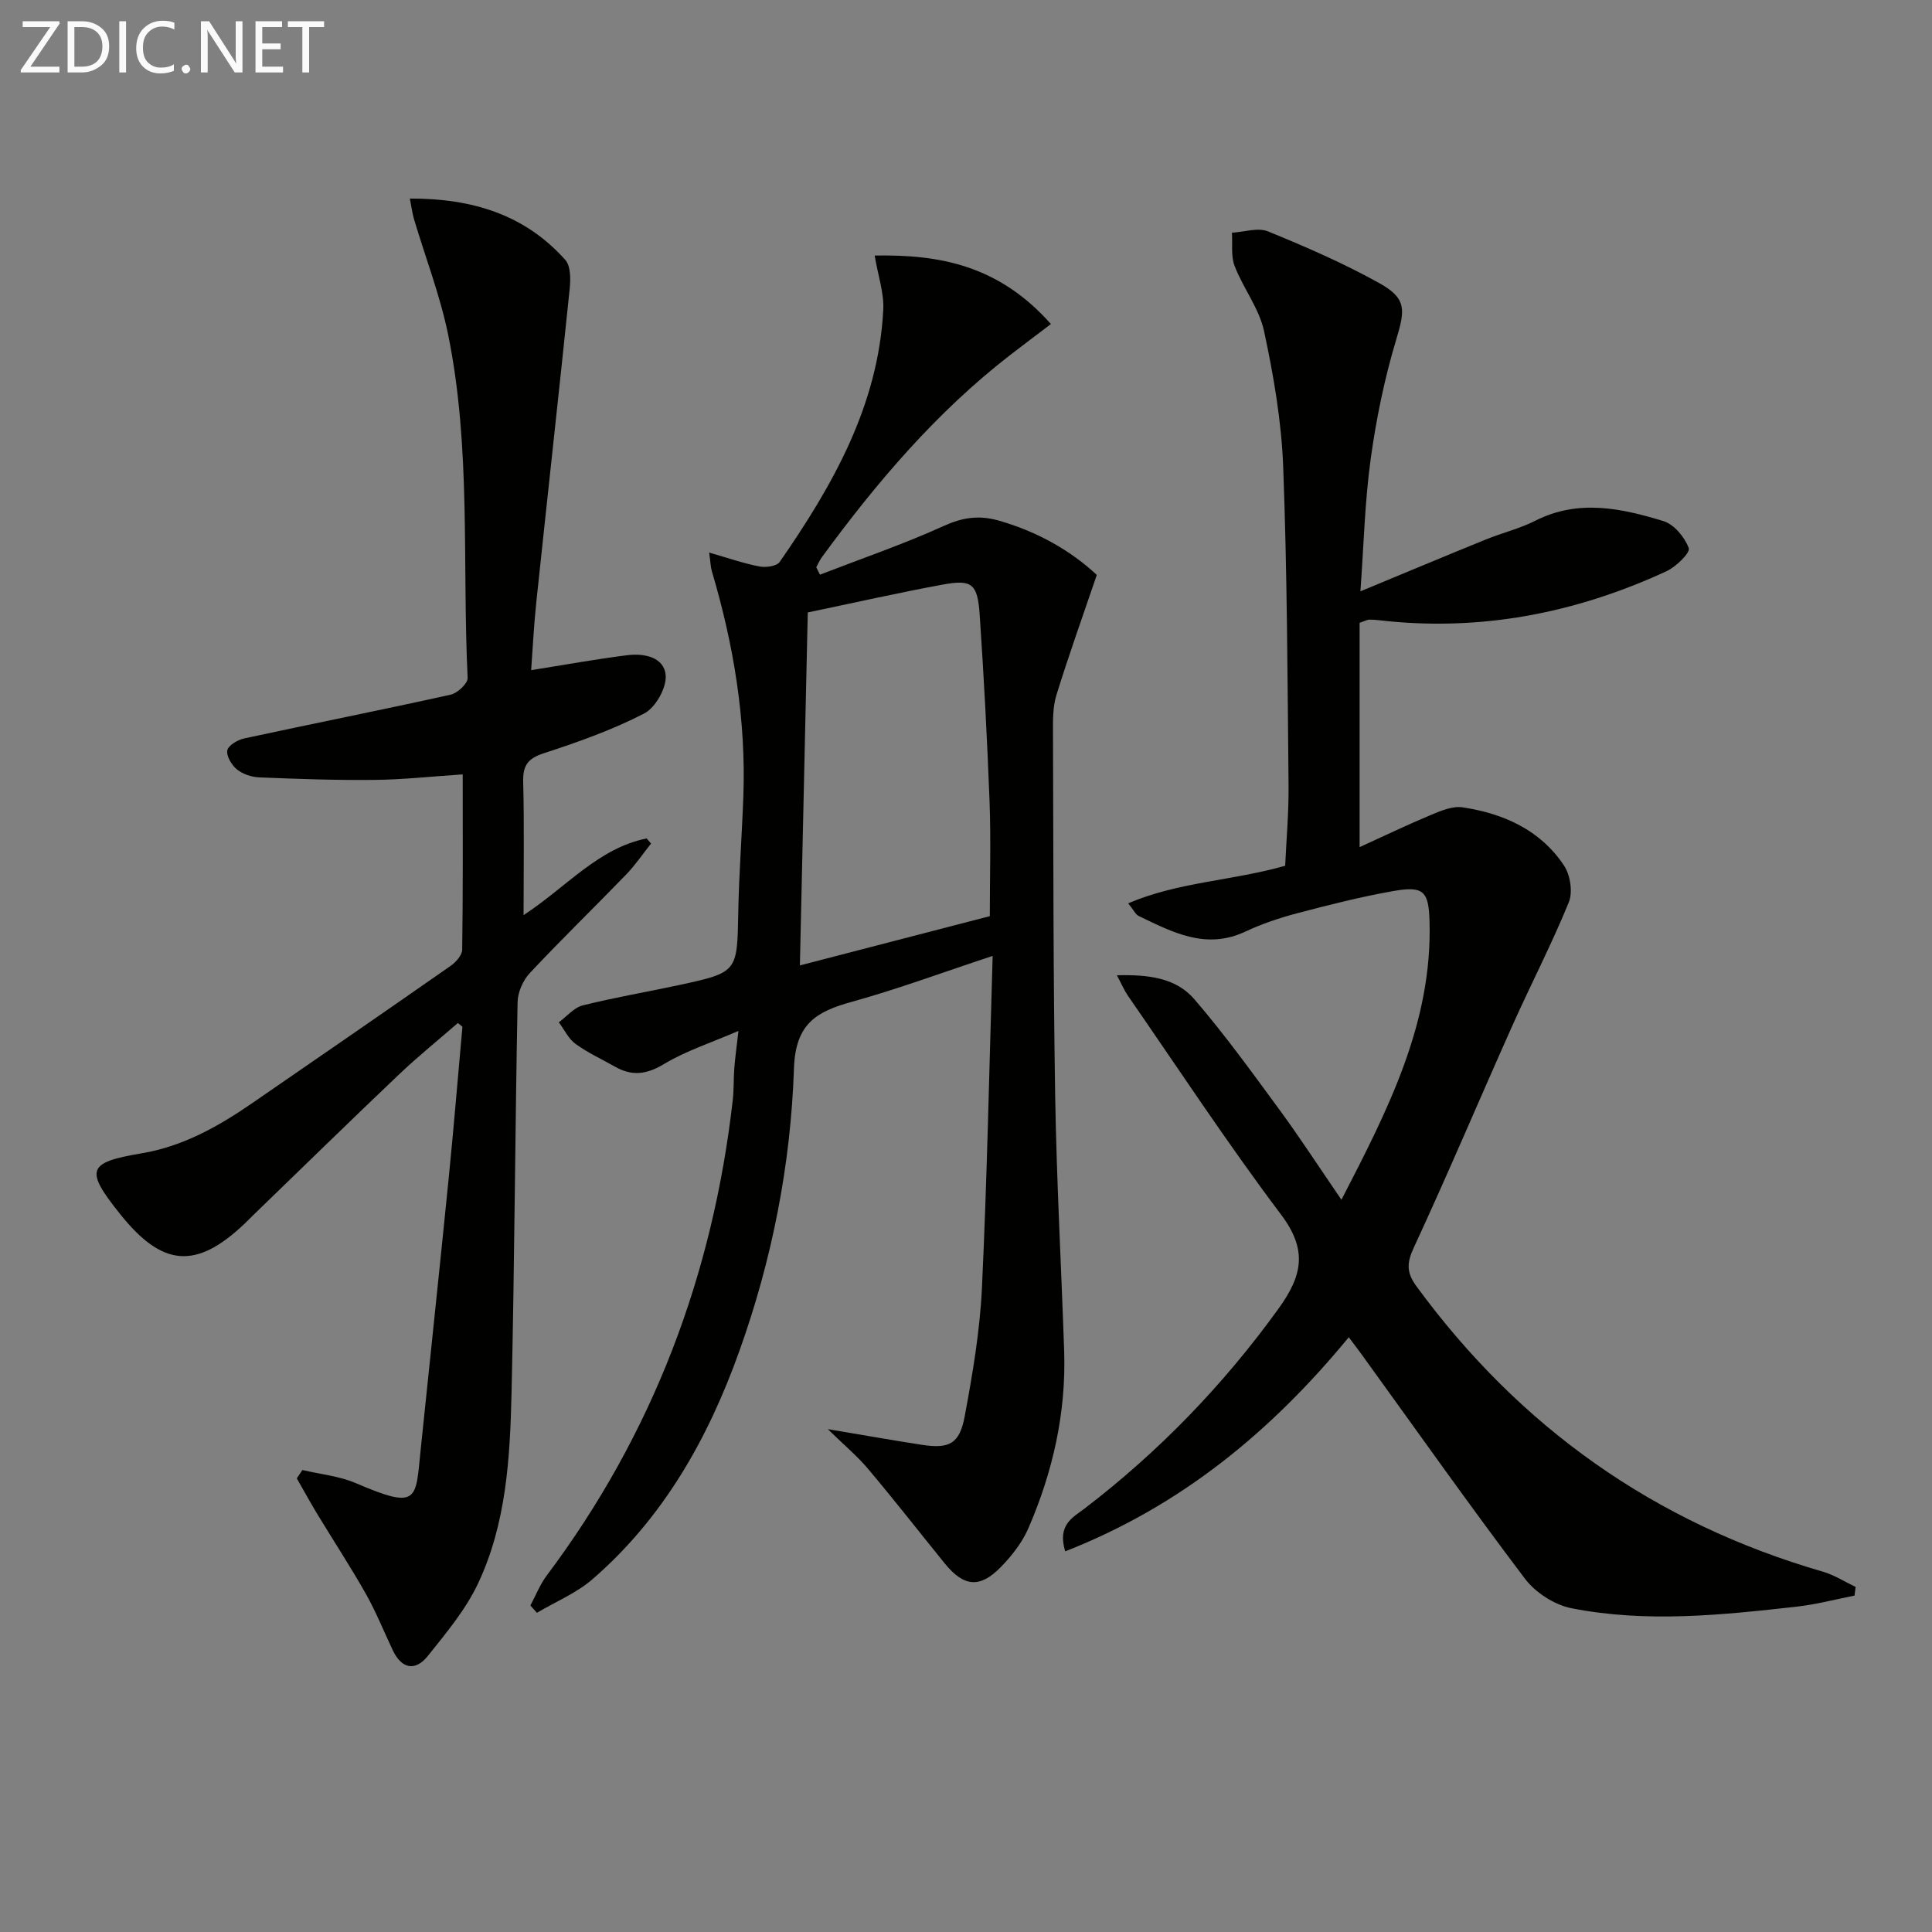
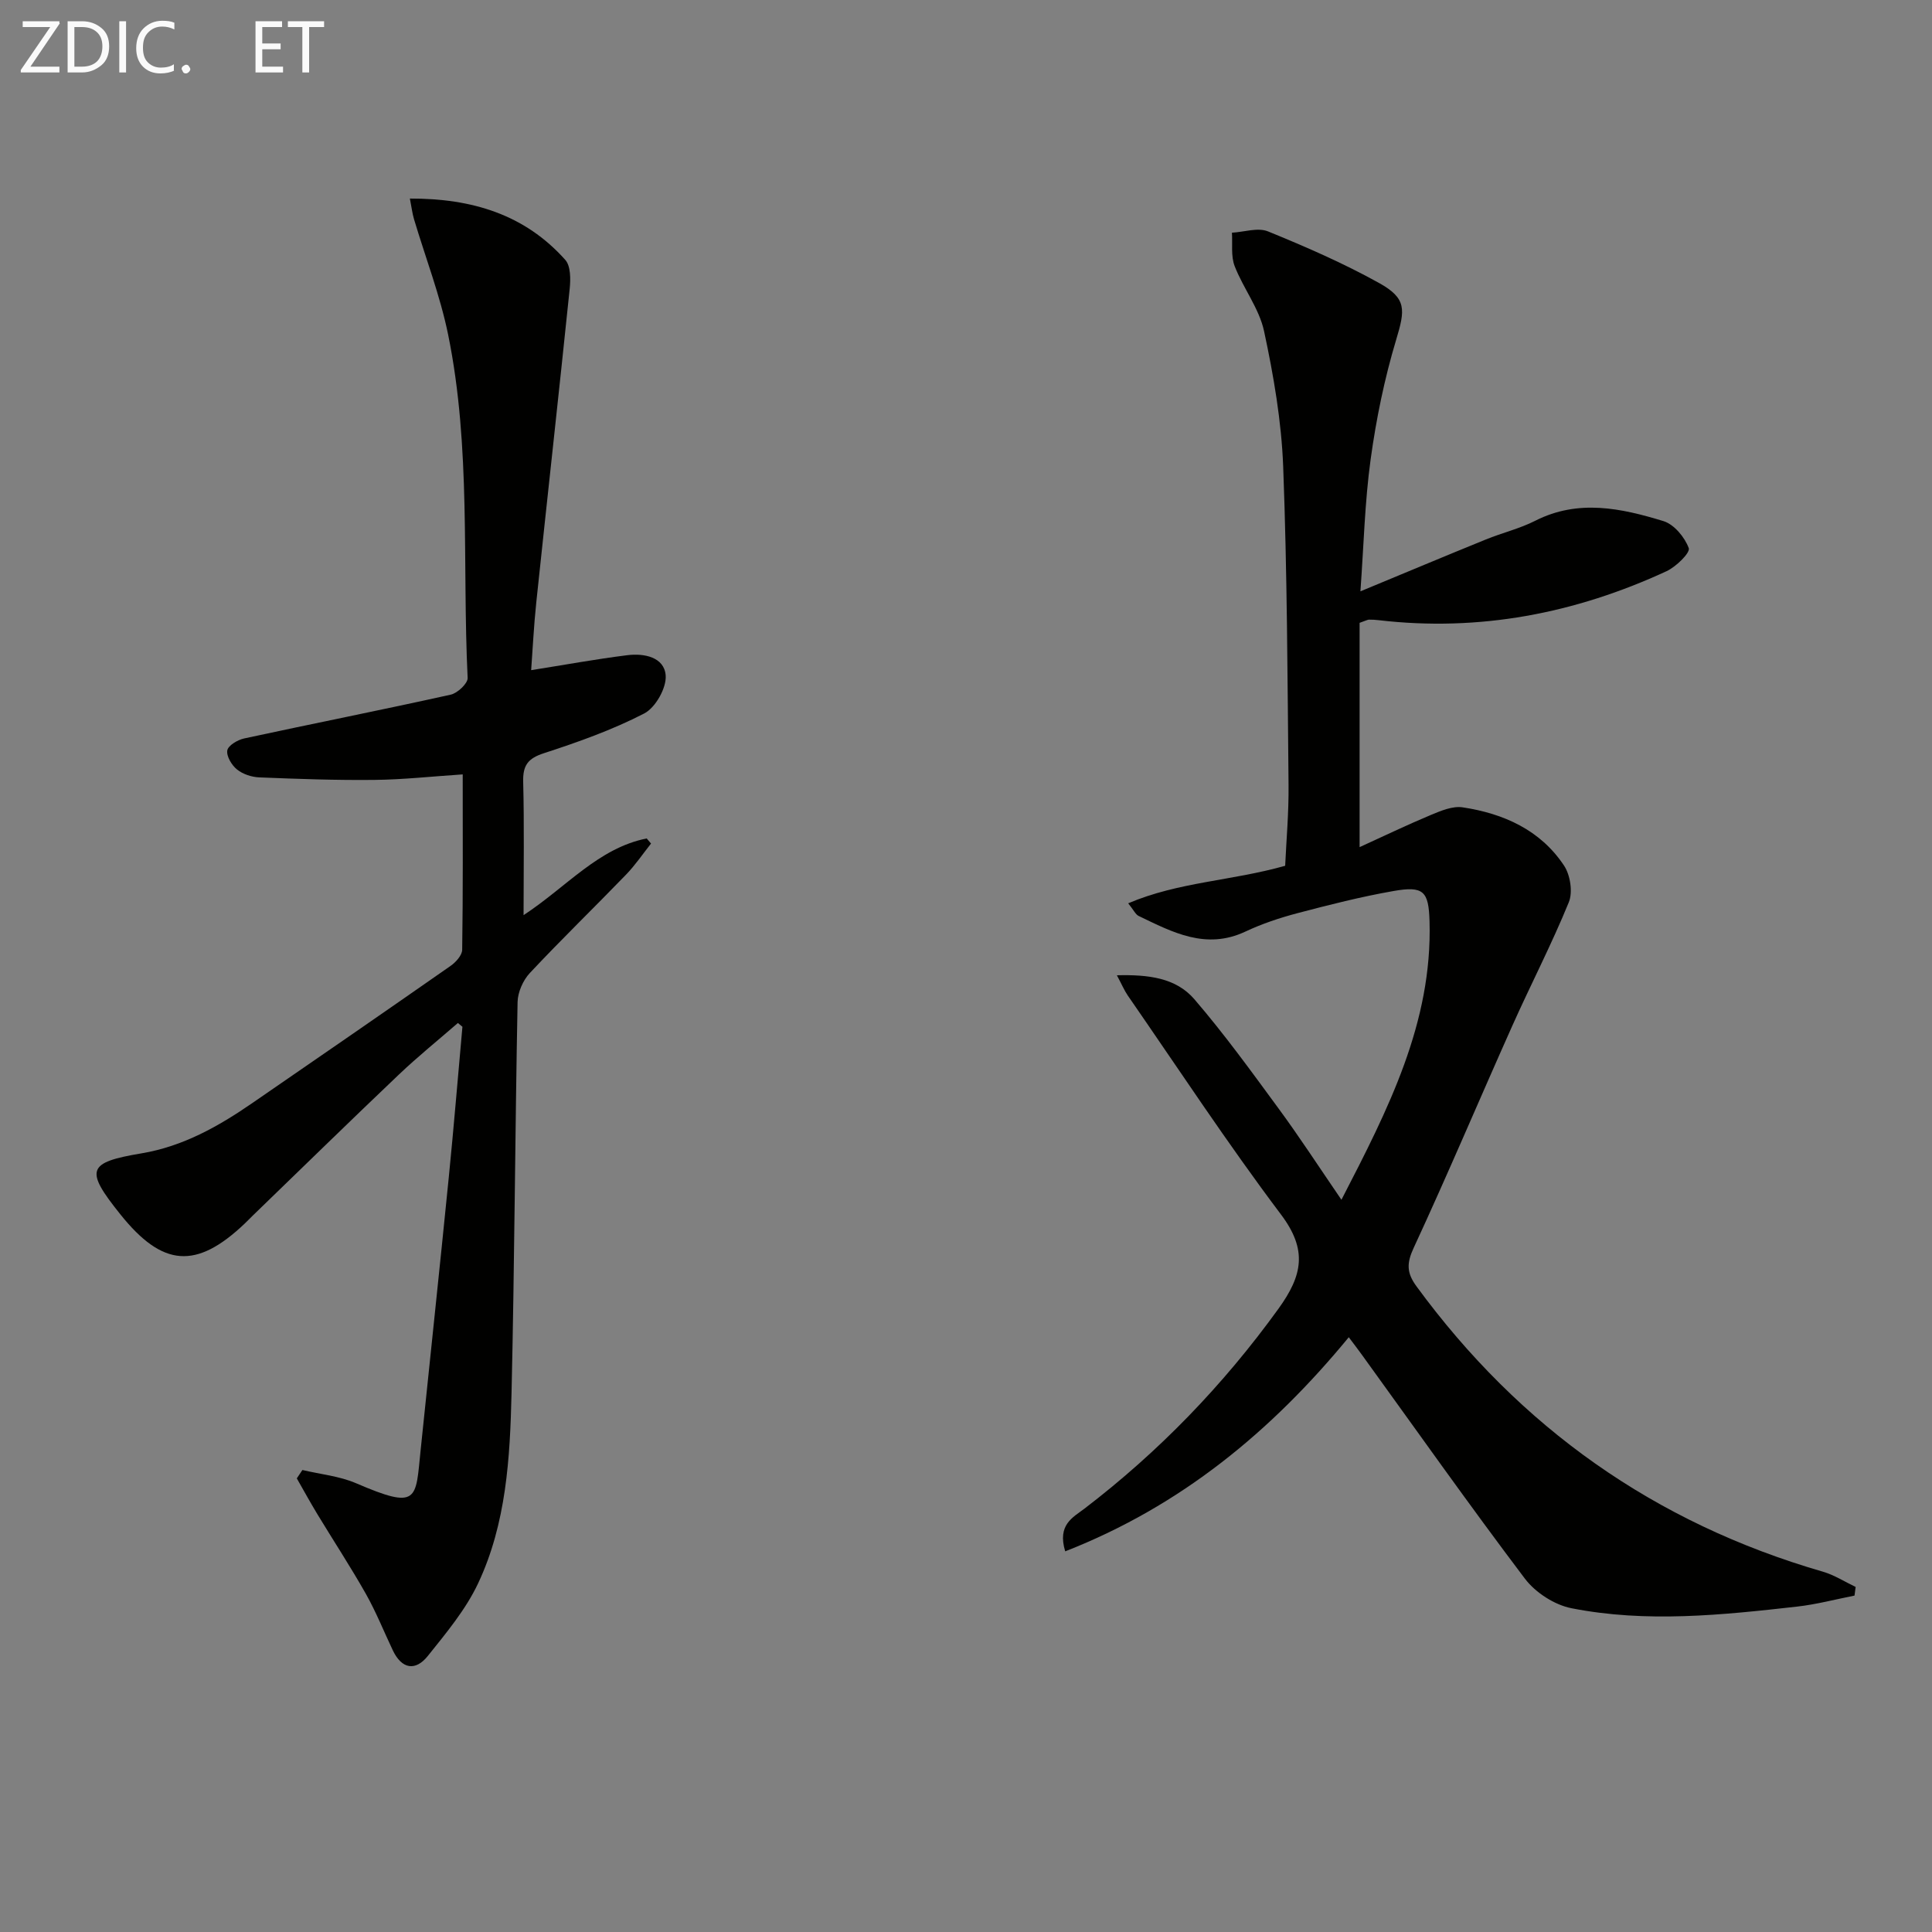
<svg xmlns="http://www.w3.org/2000/svg" enable-background="new 0 0 400 400" viewBox="0 0 400 400">
  <rect x="0" y="0" width="400" height="400" fill="#808080" stroke="none" />
  <path d="m277.73 248.4c9.71-18.8 18.84-36.66 18.24-57.65-.18-6.22-1.21-7.38-7.48-6.27-6.68 1.17-13.29 2.85-19.86 4.58-3.68.97-7.36 2.2-10.8 3.82-8.16 3.83-15.08.13-22.08-3.24-.65-.31-1.02-1.2-2.17-2.62 10.46-4.45 21.36-4.62 32.5-7.77.24-5.27.76-11 .7-16.72-.22-21.98-.28-43.96-1.11-65.92-.36-9.4-1.98-18.83-3.96-28.05-1.01-4.7-4.31-8.87-6.09-13.47-.8-2.07-.41-4.59-.56-6.91 2.51-.14 5.36-1.13 7.47-.27 7.82 3.19 15.61 6.58 22.99 10.68 5.78 3.21 5.4 5.56 3.54 11.75-2.42 8.05-4.13 16.39-5.28 24.73-1.22 8.86-1.43 17.86-2.12 27.36 9.15-3.79 17.53-7.31 25.95-10.73 3.38-1.38 7.01-2.24 10.24-3.88 8.92-4.53 17.81-2.6 26.55.07 2.21.68 4.42 3.35 5.24 5.6.34.95-2.63 3.86-4.6 4.77-18.93 8.75-38.76 12.58-59.62 10.14-.66-.08-1.33-.12-1.99-.11-.3.01-.59.19-1.94.66v46.44c4.91-2.24 9.78-4.58 14.75-6.66 2.08-.87 4.5-1.89 6.58-1.58 8.48 1.28 16.09 4.68 20.99 12.05 1.3 1.95 1.85 5.5 1 7.59-3.54 8.68-7.88 17.03-11.71 25.6-6.84 15.3-13.36 30.75-20.41 45.96-1.49 3.2-1.46 5.19.57 7.96 21.39 29.22 49.34 49.01 84.15 59.09 2.37.69 4.53 2.09 6.78 3.16-.08.6-.16 1.19-.23 1.79-3.96.78-7.9 1.83-11.9 2.28-15.55 1.75-31.17 3.4-46.69.34-3.53-.69-7.47-3.24-9.65-6.12-11.54-15.26-22.58-30.91-33.8-46.42-.77-1.07-1.58-2.11-2.67-3.57-16.03 19.48-34.74 34.95-58.71 44.33-1.68-5.52 1.61-7.03 3.93-8.8 15.46-11.82 28.77-25.59 40.2-41.4 5.04-6.97 6.06-12.22.53-19.56-11.08-14.72-21.21-30.15-31.7-45.31-.72-1.04-1.21-2.24-2.26-4.2 6.53-.16 12.21.51 16.04 4.96 6.17 7.17 11.74 14.87 17.35 22.51 4.31 5.85 8.29 11.98 13.1 19.01z" fill="#010100" />
-   <path d="m171.39 295.89c7.43 1.24 13.42 2.31 19.44 3.24 5.68.87 7.83-.16 8.9-5.89 1.64-8.79 3.15-17.69 3.57-26.6 1.07-22.59 1.5-45.2 2.22-68.73-10.41 3.44-19.66 6.87-29.14 9.5-7.37 2.04-11.69 4.51-12 13.82-.67 19.93-4.53 39.55-11.29 58.45-6.47 18.11-15.7 34.52-30.41 47.27-3.34 2.9-7.66 4.67-11.52 6.96-.45-.5-.9-1.01-1.35-1.51 1.11-2.06 1.97-4.31 3.36-6.17 21.98-29.29 34.44-62.29 38.55-98.56.24-2.15.14-4.33.31-6.49.16-2.13.46-4.25.86-7.74-5.74 2.48-10.9 4.14-15.42 6.86-3.6 2.17-6.62 2.54-10.13.55-2.74-1.56-5.65-2.88-8.18-4.72-1.46-1.06-2.32-2.95-3.46-4.47 1.64-1.21 3.12-3.04 4.94-3.5 6.58-1.65 13.29-2.78 19.93-4.21 12.18-2.64 12.05-2.67 12.28-15.07.15-7.98.76-15.94 1.05-23.92.58-15.93-1.99-31.44-6.51-46.67-.27-.9-.28-1.87-.57-3.89 3.89 1.12 7.1 2.24 10.4 2.88 1.33.26 3.59-.04 4.21-.94 10.96-15.82 20.41-32.35 21.44-52.2.18-3.51-1.09-7.09-1.78-11.23 13.45-.25 25.7 2.01 36.49 14.18-2.93 2.23-5.69 4.29-8.42 6.4-15.28 11.83-27.66 26.38-39.01 41.89-.46.63-.77 1.38-1.15 2.07.25.51.51 1.02.76 1.53 8.55-3.31 17.25-6.29 25.59-10.07 3.92-1.78 7.32-2.3 11.42-1.13 8.01 2.28 14.94 6.24 20.31 11.25-2.94 8.64-5.83 16.7-8.36 24.87-.77 2.48-.72 5.27-.71 7.91.09 24.99.04 49.98.45 74.96.29 17.62 1.26 35.23 1.86 52.85.44 12.83-2.33 25.08-7.4 36.78-1.29 2.97-3.44 5.72-5.73 8.06-4.34 4.44-7.66 4.07-11.61-.79-5.24-6.46-10.35-13.02-15.7-19.37-2.26-2.73-5.03-5.03-8.49-8.41zm33.54-106.21c0-8.09.24-15.9-.05-23.68-.49-12.93-1.17-25.85-2.05-38.76-.44-6.43-1.61-7.33-7.74-6.19-9.26 1.71-18.45 3.79-27.85 5.75-.54 24.33-1.08 48.48-1.63 73.08 13.2-3.43 26.12-6.78 39.32-10.2z" fill="#010100" />
  <path d="m94.8 211.8c-4.08 3.55-8.3 6.95-12.21 10.67-10.14 9.64-20.14 19.42-30.19 29.14-.6.58-1.17 1.18-1.78 1.76-10 9.49-16.97 8.96-25.7-1.95-7.39-9.22-6.9-10.74 4.37-12.63 8.59-1.44 15.92-5.57 22.93-10.4 13.71-9.43 27.41-18.88 41.05-28.4 1.09-.76 2.4-2.2 2.42-3.34.18-11.96.11-23.92.11-36.32-6.43.42-12.33 1.08-18.24 1.14-7.95.09-15.91-.2-23.86-.52-1.59-.06-3.42-.66-4.63-1.64-1.1-.88-2.22-2.75-2.01-3.95.18-1.02 2.14-2.18 3.48-2.47 14.25-3.08 28.55-5.91 42.78-9.07 1.41-.31 3.55-2.33 3.5-3.46-1.14-23.73.75-47.66-4.05-71.13-1.66-8.09-4.68-15.89-7.05-23.84-.36-1.2-.5-2.47-.86-4.28 12.88-.04 23.79 3.3 32.17 12.69 1.14 1.27 1.12 4 .92 5.98-2.23 21.63-4.63 43.24-6.91 64.86-.52 4.89-.75 9.81-1.07 14.11 6.95-1.1 13.41-2.29 19.92-3.1 3.47-.44 7.63.4 7.93 4.17.21 2.58-2.11 6.7-4.45 7.9-6.59 3.4-13.68 5.92-20.75 8.22-3.34 1.08-4.39 2.53-4.3 5.94.23 8.93.08 17.86.08 27.59 8.93-5.86 15.48-13.88 25.49-15.88.3.35.6.7.9 1.06-1.72 2.16-3.27 4.47-5.18 6.44-6.6 6.83-13.43 13.44-19.92 20.37-1.41 1.51-2.49 3.97-2.53 6.01-.52 26.97-.63 53.95-1.25 80.91-.31 13.44-1.08 27.04-6.93 39.45-2.56 5.43-6.59 10.25-10.39 15-2.57 3.22-5.4 2.76-7.26-1.14-1.85-3.9-3.46-7.93-5.57-11.68-3.17-5.61-6.72-11.02-10.06-16.53-1.47-2.43-2.84-4.93-4.25-7.4.39-.58.78-1.15 1.16-1.73 3.71.88 7.64 1.25 11.09 2.73 13 5.59 12.33 3.44 13.38-6.78 1.94-18.83 3.95-37.66 5.83-56.5 1.04-10.4 1.89-20.81 2.83-31.22-.29-.25-.61-.52-.94-.78z" fill="#010100" />
  <g fill="#fafafa">
    <path d="m12.4 4.8-6.1 9h6v1.2h-8v-.5l6.1-8.9h-5.7v-1.2h7.6v.4z" />
    <path d="m14 15v-10.6h3c1.6 0 2.9.5 4 1.4s1.6 2.2 1.6 3.8-.5 3-1.6 3.9-2.4 1.5-4 1.5zm1.4-9.4v8.2h1.6c1.3 0 2.4-.4 3.1-1.1s1.1-1.8 1.1-3.1-.4-2.3-1.2-3-1.8-1-3.1-1z" />
    <path d="m26.1 4.4v10.6h-1.4v-10.6z" />
    <path d="m36.1 14.6c-.8.4-1.8.6-2.9.6-1.5 0-2.7-.5-3.6-1.4s-1.4-2.2-1.4-3.8c0-1.7.5-3.1 1.5-4.1s2.3-1.6 3.9-1.6c1 0 1.8.1 2.5.4v1.4c-.8-.4-1.6-.6-2.5-.6-1.2 0-2.1.4-2.9 1.2s-1.1 1.8-1.1 3.2c0 1.3.3 2.3 1 3s1.6 1.1 2.7 1.1c1 0 2-.2 2.7-.7v1.3z" />
-     <path d="m37.6 14.3c0-.2.1-.5.3-.6s.4-.3.6-.3c.3 0 .5.1.6.3s.3.4.3.6-.1.4-.3.6-.4.3-.6.3c-.3 0-.5-.1-.6-.3s-.3-.4-.3-.6z" />
-     <path d="m50.2 15h-1.6l-5.3-8.2c-.2-.2-.3-.5-.4-.7 0 .2.1.7.1 1.5v7.4h-1.4v-10.6h1.7l5.2 8.1c.2.4.4.6.4.7 0-.3-.1-.8-.1-1.5v-7.3h1.4z" />
+     <path d="m37.6 14.3c0-.2.1-.5.3-.6s.4-.3.6-.3c.3 0 .5.1.6.3s.3.4.3.6-.1.4-.3.6-.4.3-.6.3c-.3 0-.5-.1-.6-.3z" />
    <path d="m58.6 15h-5.7v-10.6h5.5v1.2h-4.1v3.4h3.8v1.2h-3.8v3.6h4.3z" />
    <path d="m67.1 5.6h-3.1v9.4h-1.4v-9.4h-3v-1.2h7.5z" />
  </g>
</svg>